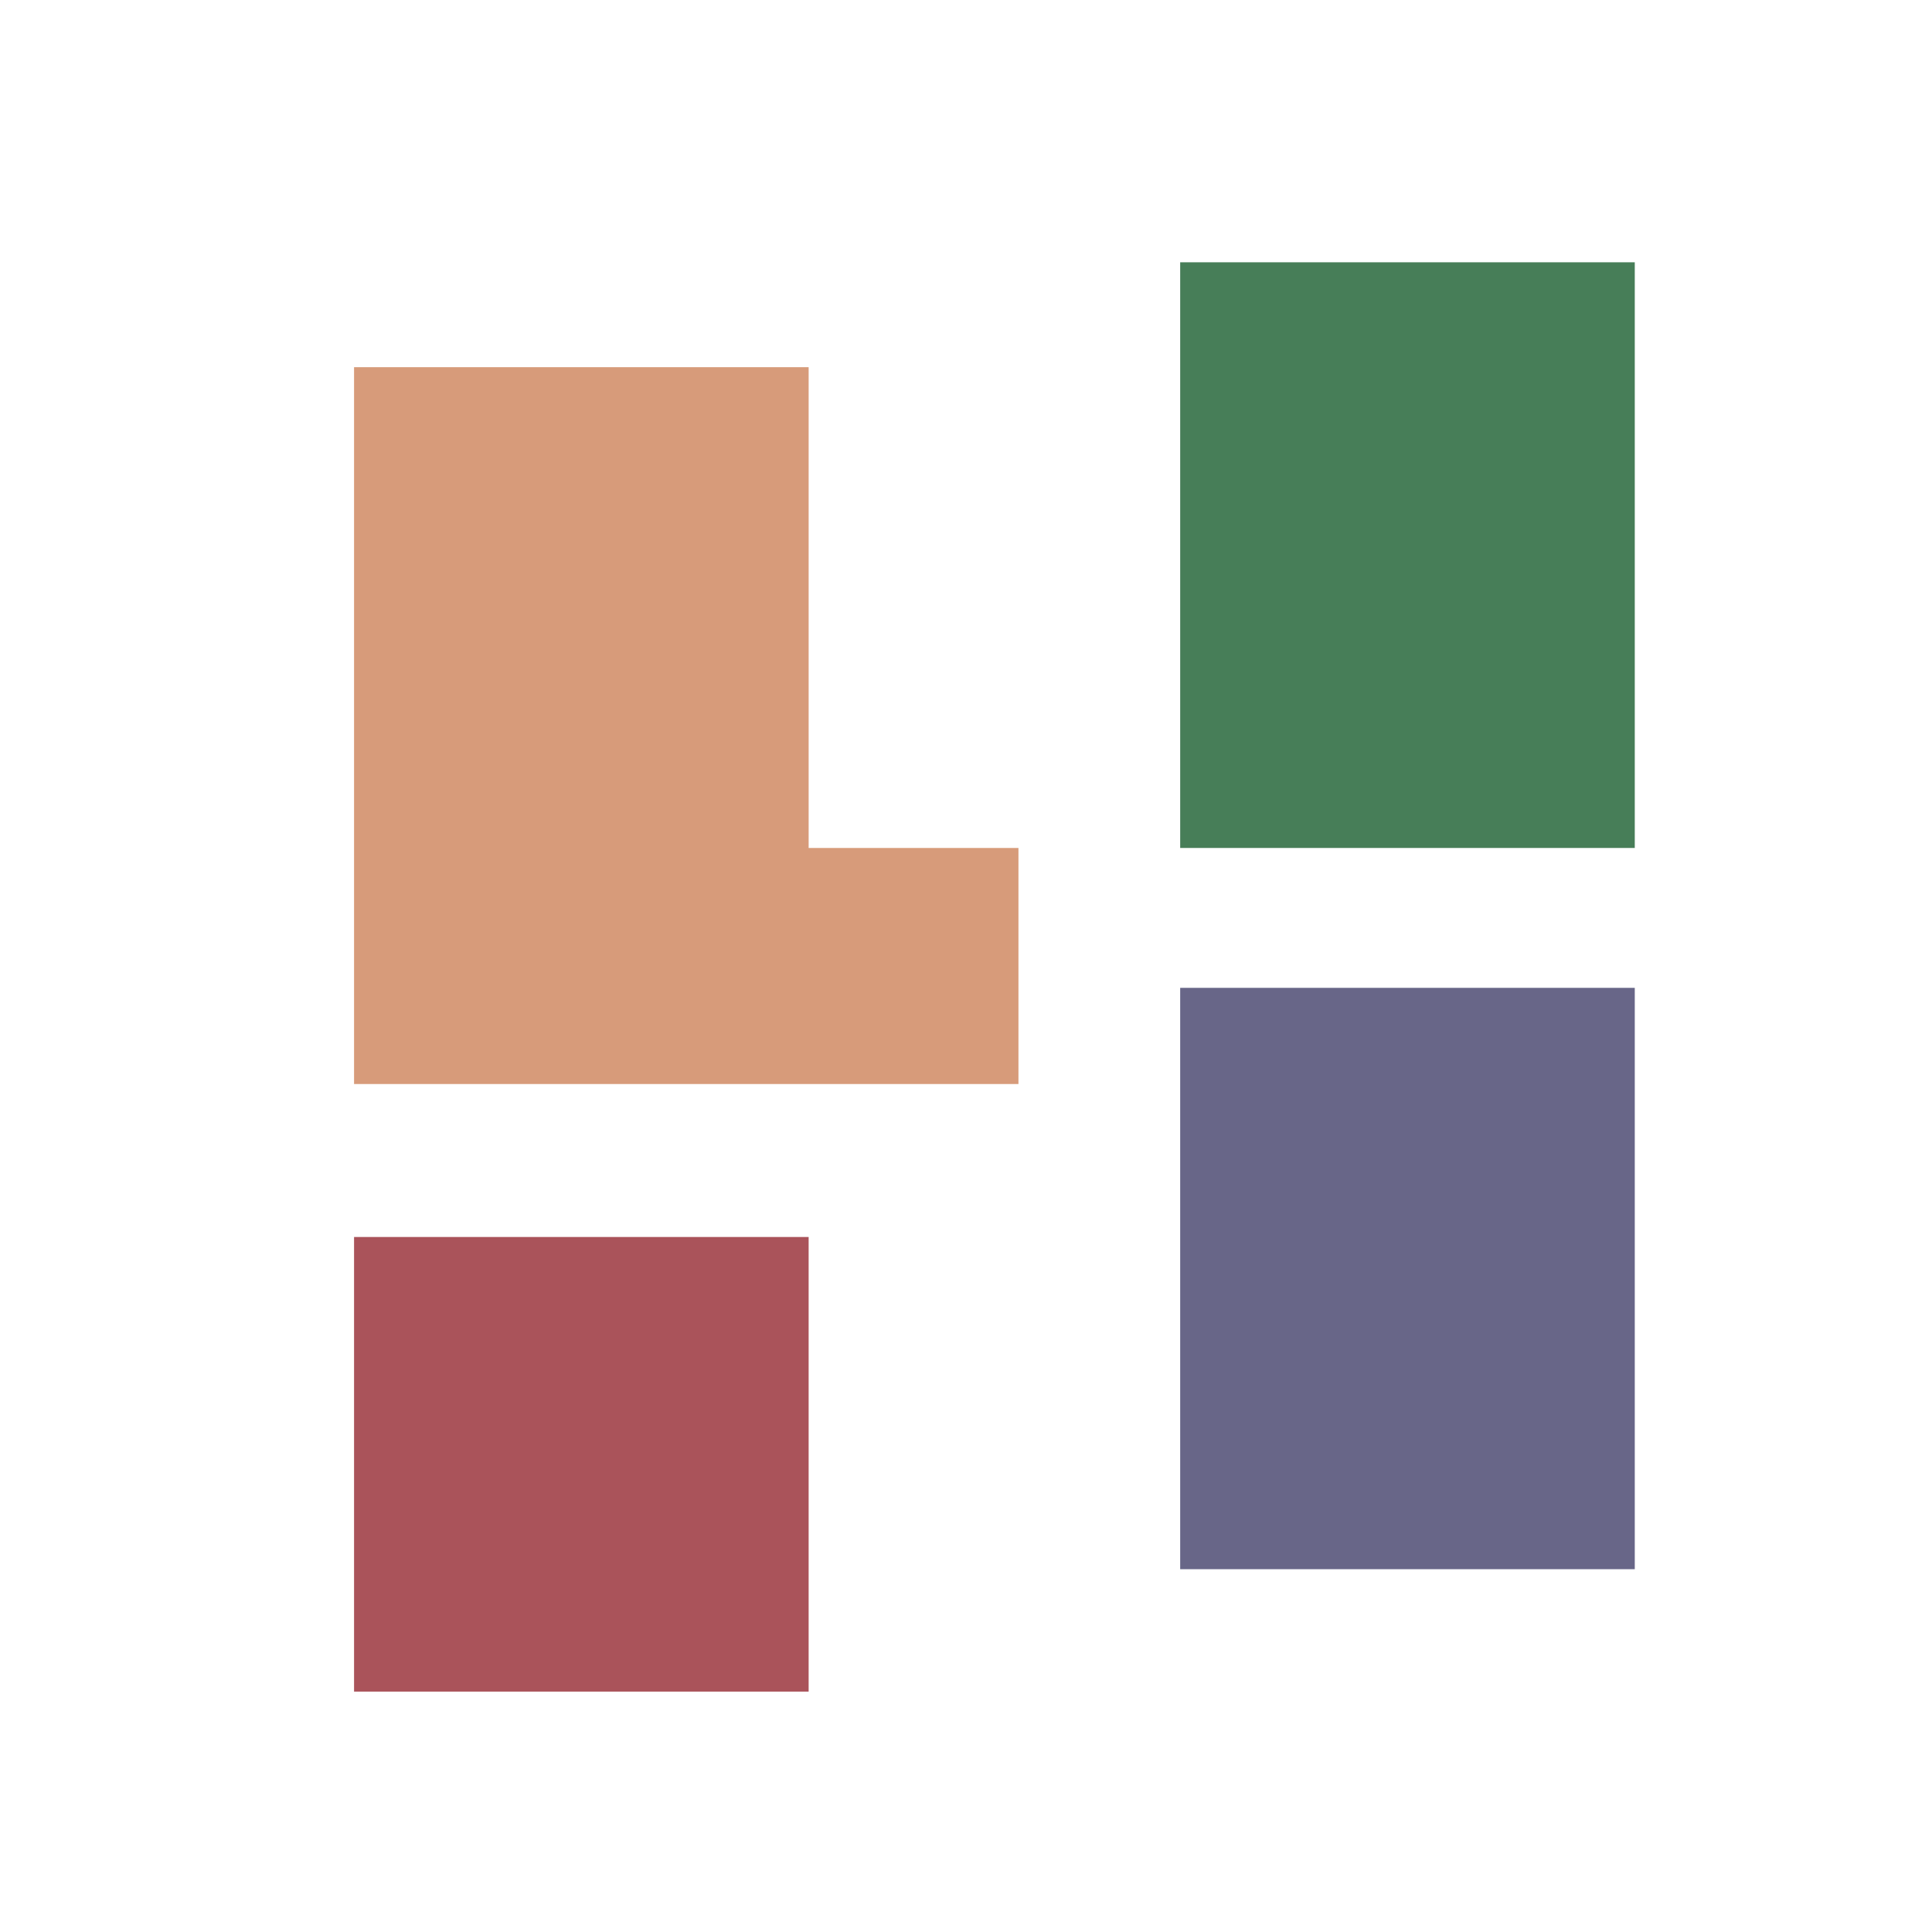
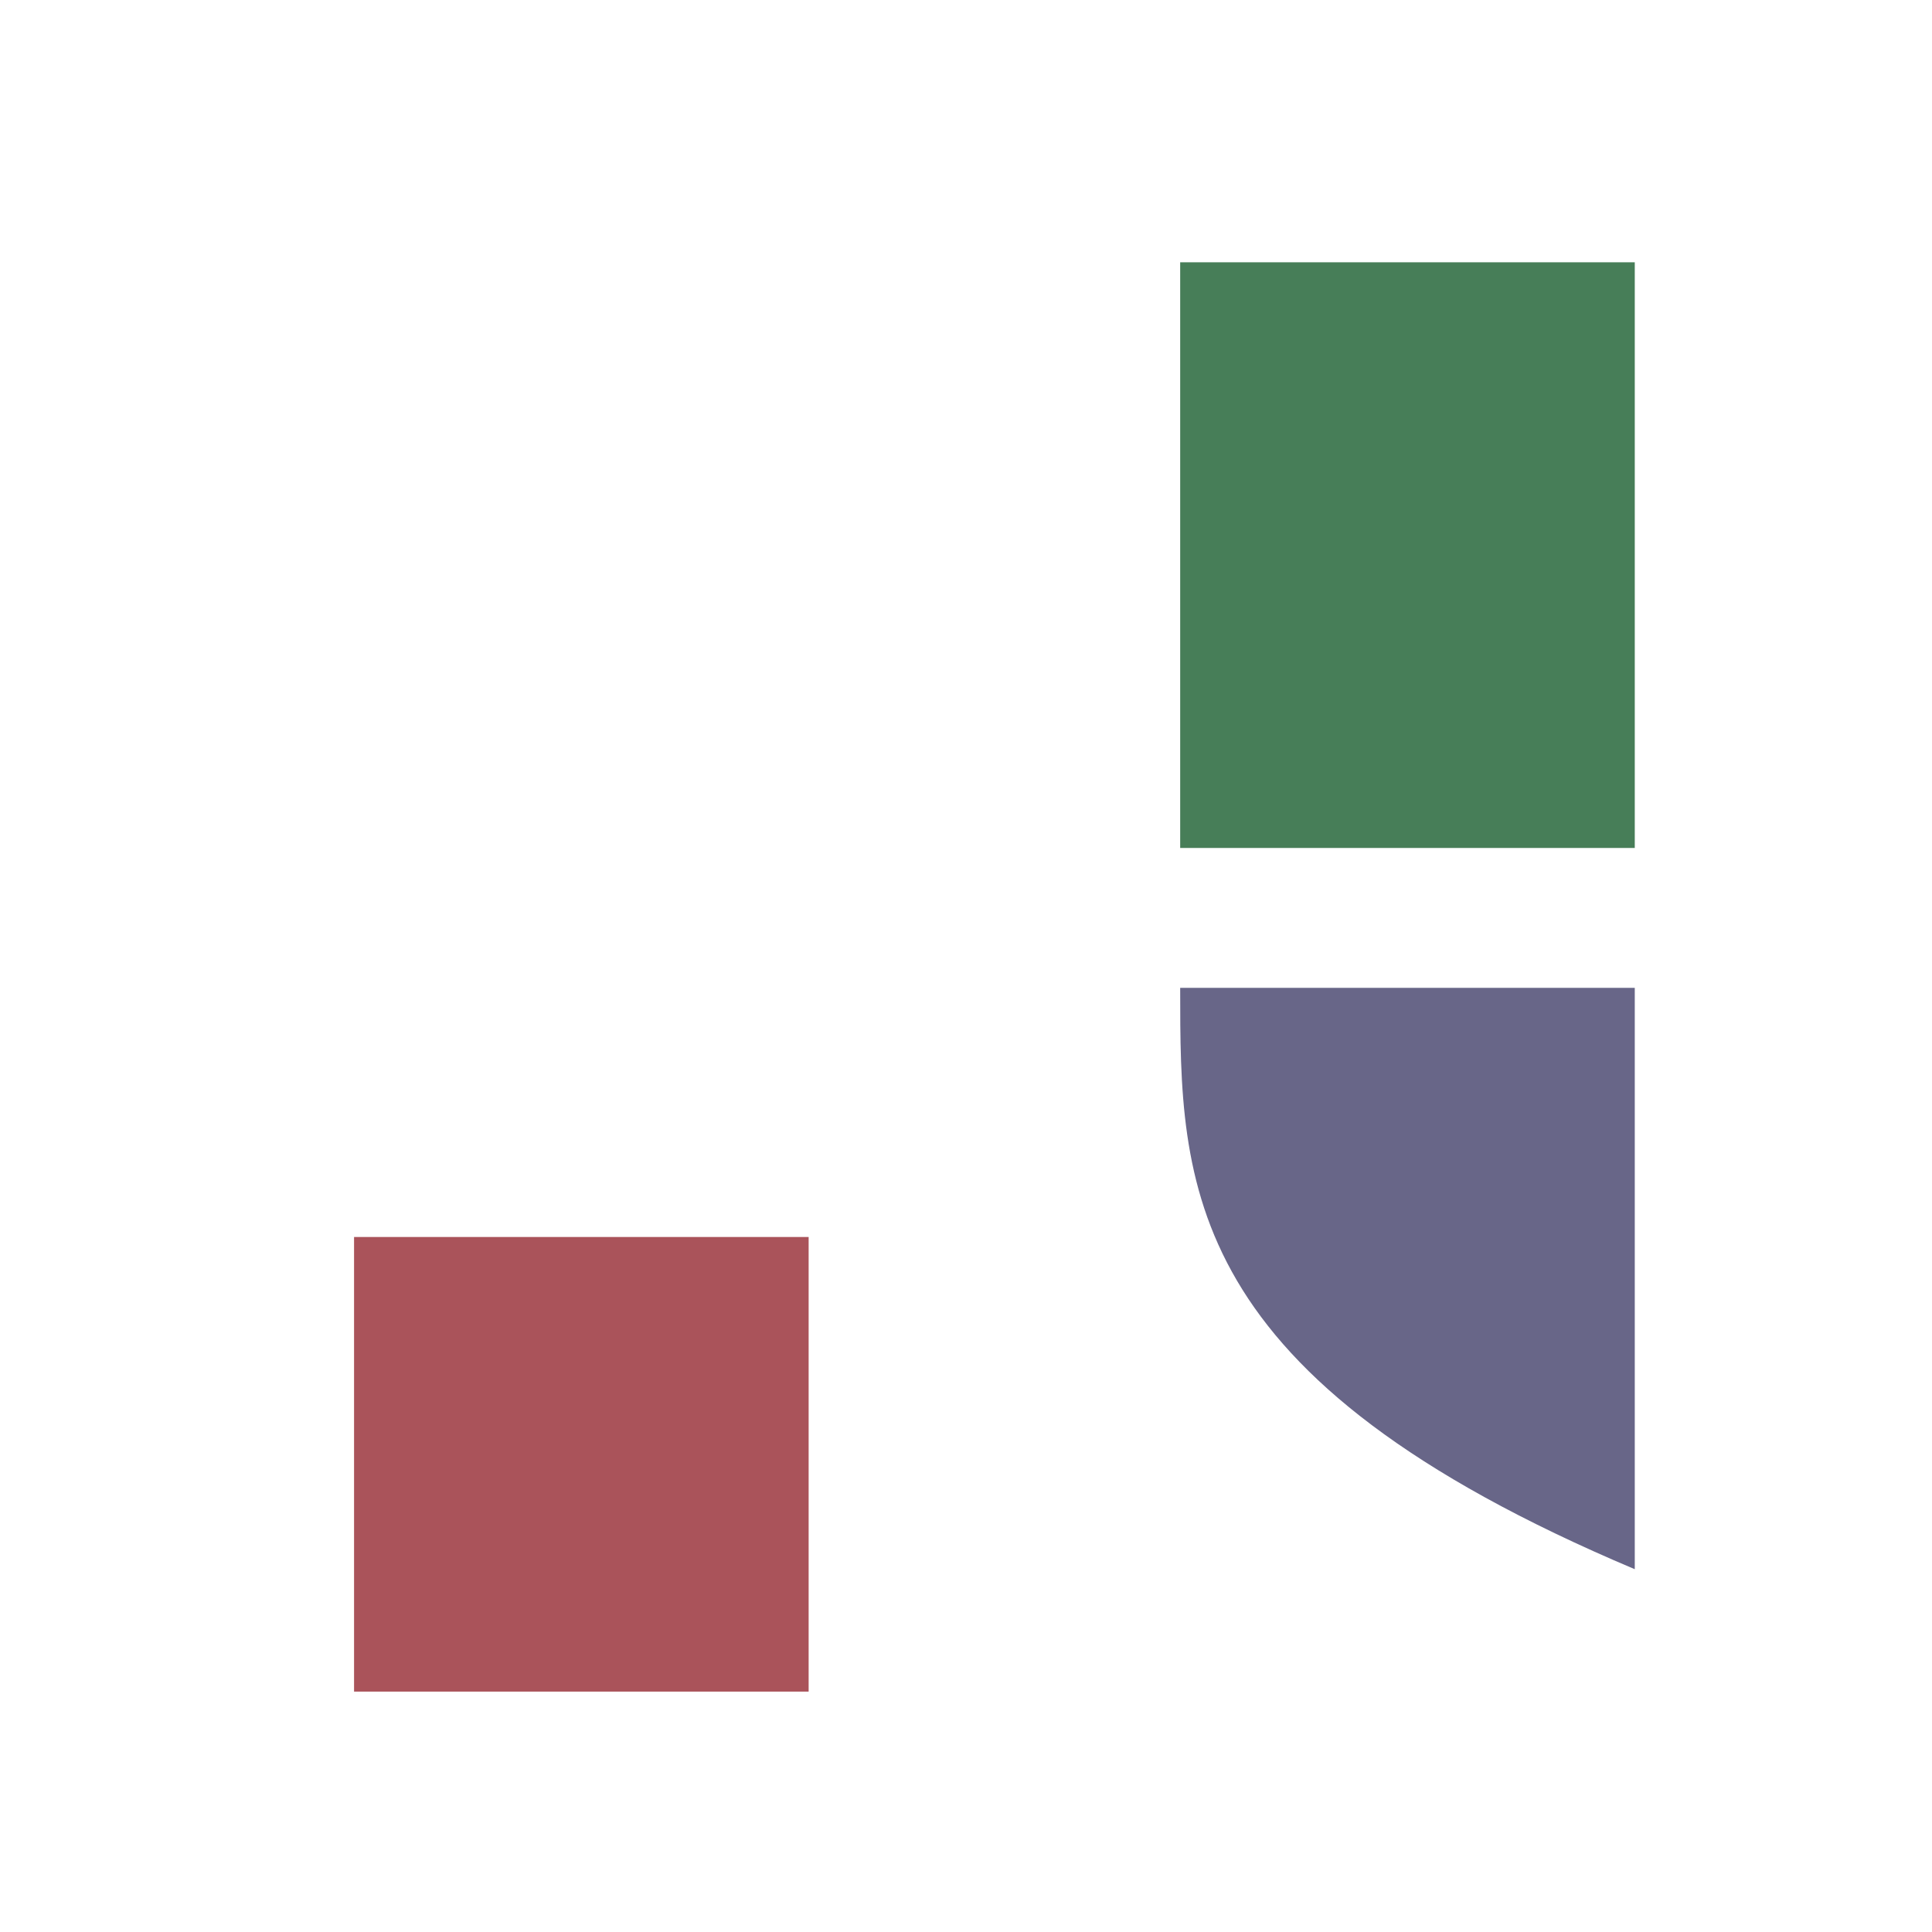
<svg xmlns="http://www.w3.org/2000/svg" version="1.1" width="442" height="442">
-   <path d="M0 0 C34.32 0 68.64 0 104 0 C104 36.3 104 72.6 104 110 C119.84 110 135.68 110 152 110 C152 127.82 152 145.64 152 164 C101.84 164 51.68 164 0 164 C0 109.88 0 55.76 0 0 Z " fill="#D79B7A" transform="translate(81,84)" />
  <path d="M0 0 C34.32 0 68.64 0 104 0 C104 44.22 104 88.44 104 134 C69.68 134 35.36 134 0 134 C0 89.78 0 45.56 0 0 Z " fill="#477E58" transform="translate(270,60)" />
-   <path d="M0 0 C34.32 0 68.64 0 104 0 C104 43.89 104 87.78 104 133 C69.68 133 35.36 133 0 133 C0 89.11 0 45.22 0 0 Z " fill="#686688" transform="translate(270,226)" />
+   <path d="M0 0 C34.32 0 68.64 0 104 0 C104 43.89 104 87.78 104 133 C0 89.11 0 45.22 0 0 Z " fill="#686688" transform="translate(270,226)" />
  <path d="M0 0 C34.32 0 68.64 0 104 0 C104 34.32 104 68.64 104 104 C69.68 104 35.36 104 0 104 C0 69.68 0 35.36 0 0 Z " fill="#AA535A" transform="translate(81,283)" />
</svg>